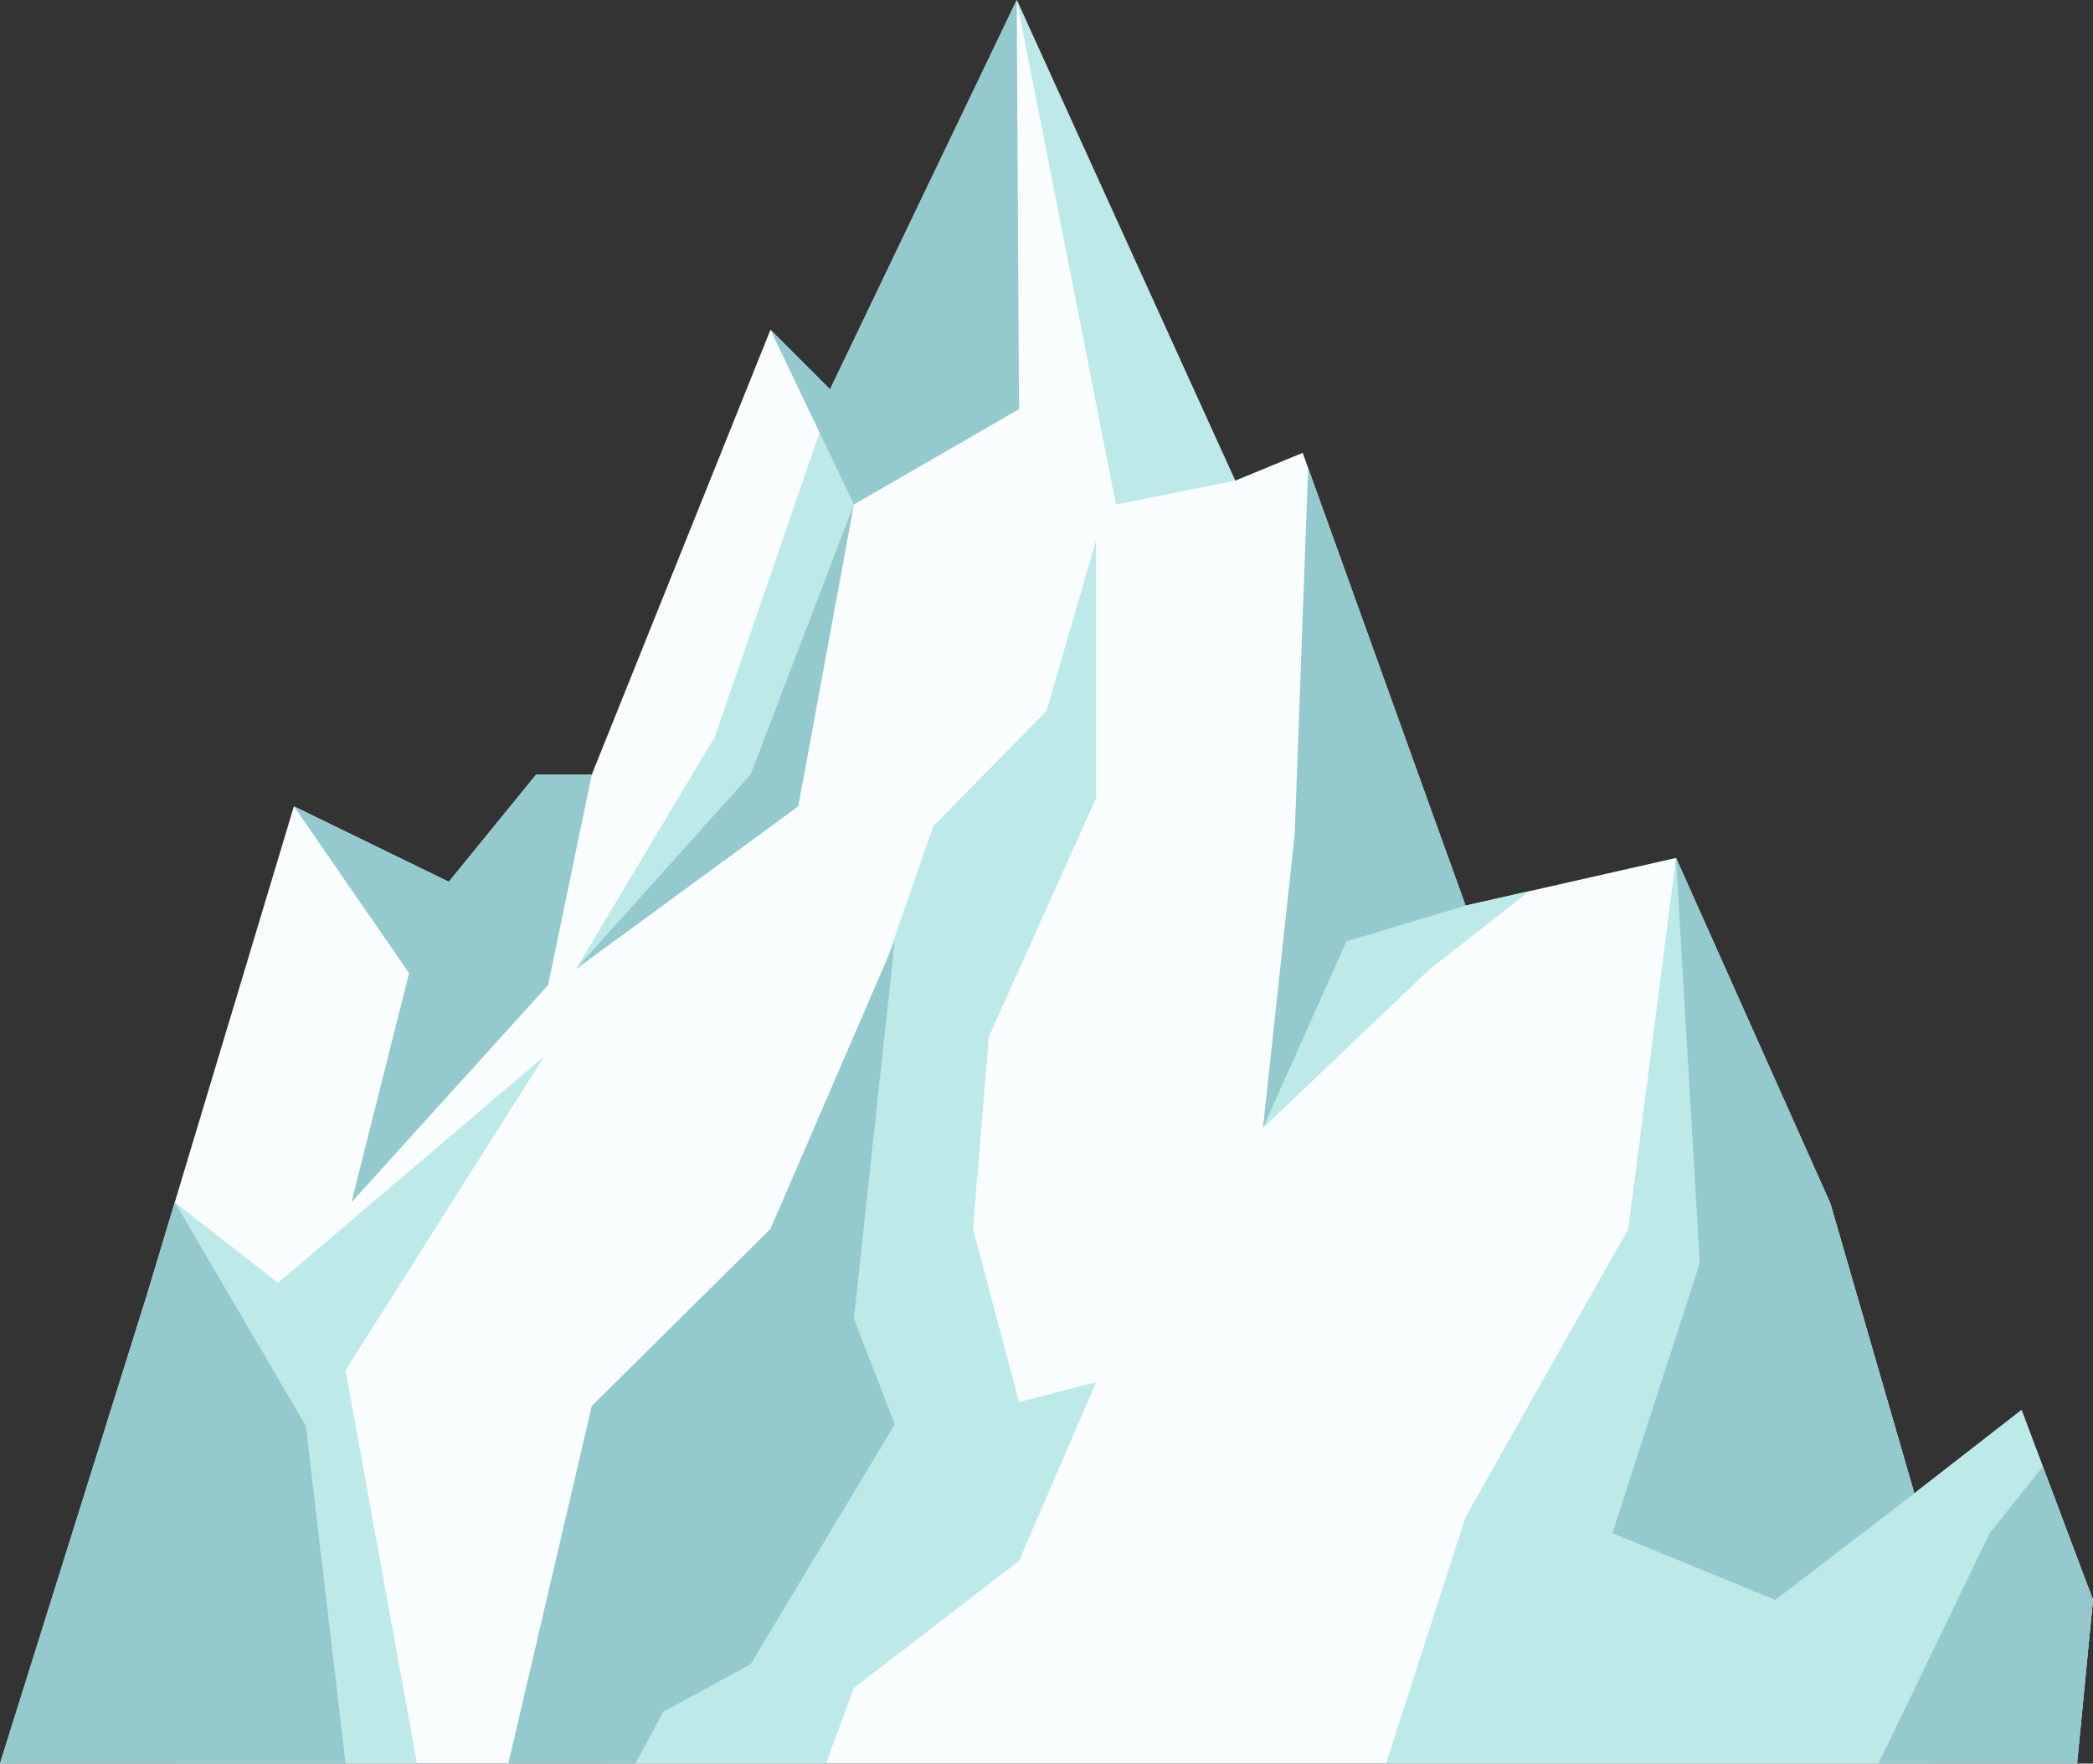
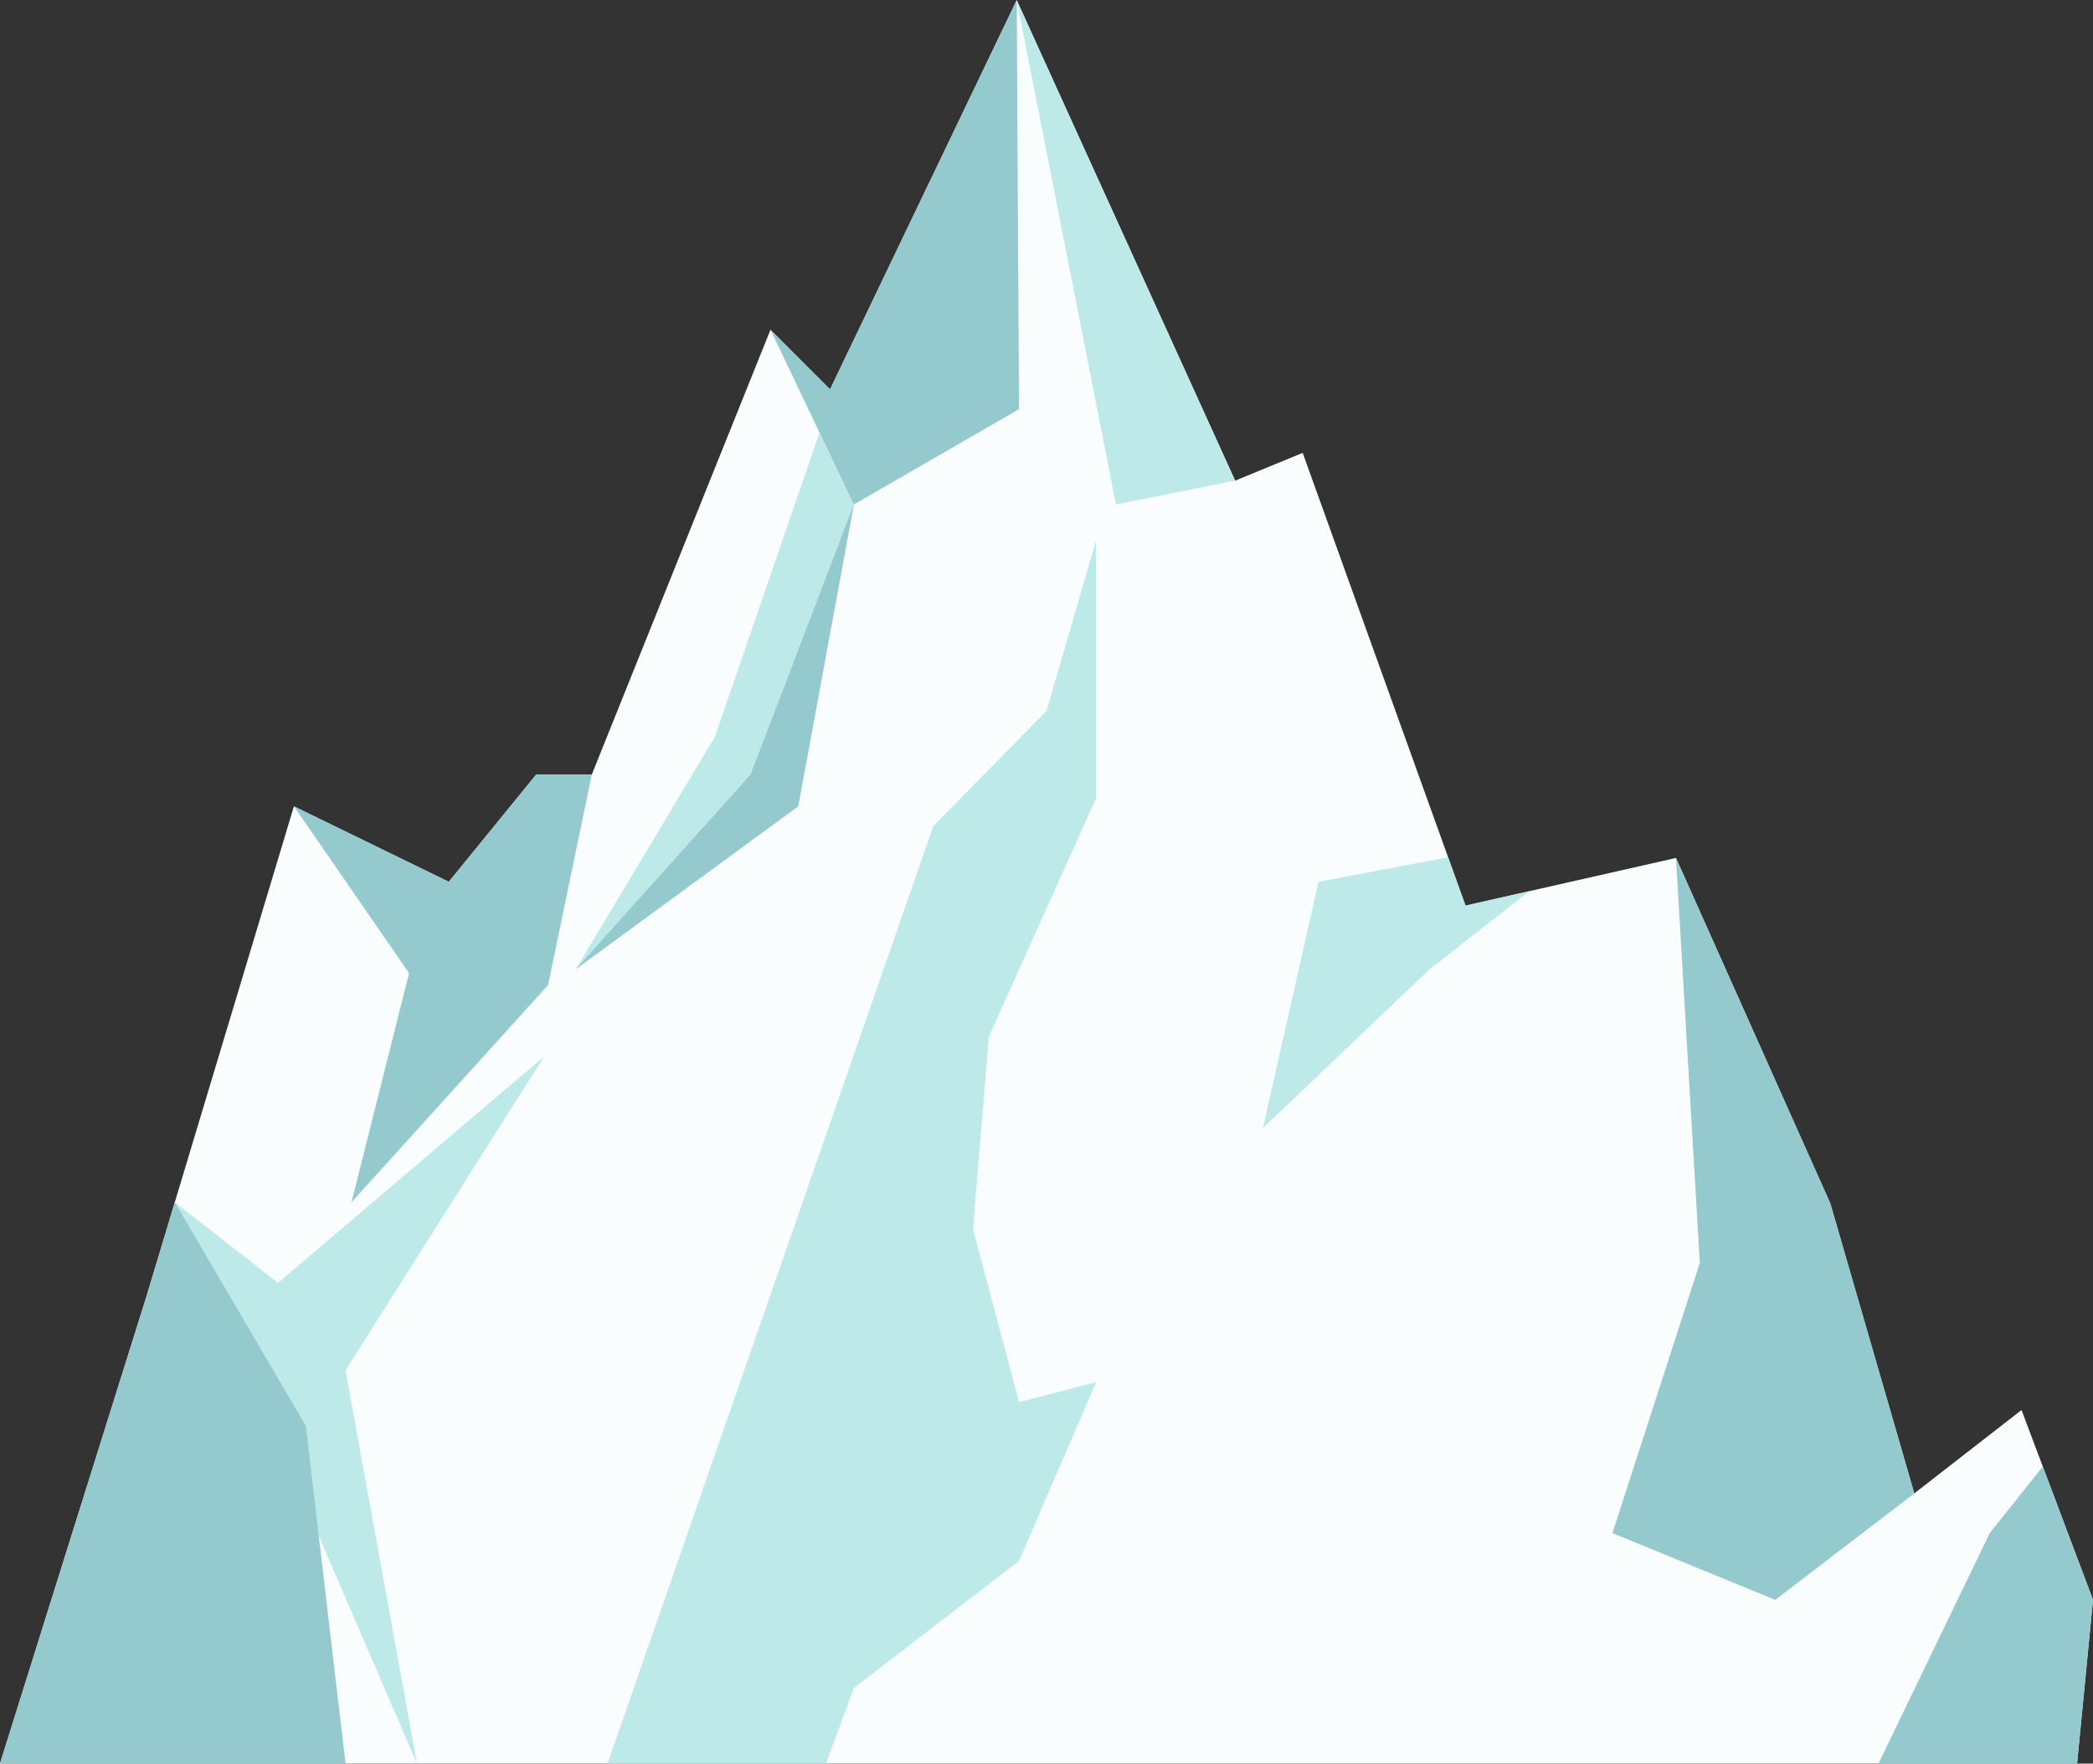
<svg xmlns="http://www.w3.org/2000/svg" height="336.2" preserveAspectRatio="xMidYMid meet" version="1.0" viewBox="13.1 44.5 399.0 336.2" width="399.0" zoomAndPan="magnify">
  <rect x="13.1" y="44.5" width="399.0" height="336.2" fill="#333333" stroke="none" />
  <g>
    <g id="change1_1">
      <path d="M 41.113 291.34 L 69.129 198.215 L 98.656 212.602 L 115.312 192.16 L 125.914 192.16 L 159.98 107.359 L 171.34 118.719 L 206.922 44.52 L 248.562 136.129 L 261.438 130.832 L 292.477 217.141 L 332.602 208.055 L 362.027 273.926 L 378.031 329.195 L 398.473 313.297 L 412.102 349.488 L 409.07 380.68 L 13.102 380.68 L 41.113 291.34" fill="#fafdfe" />
    </g>
    <g id="change2_1">
-       <path d="M 92.59 380.68 L 78.969 305.719 L 116.816 245.906 L 66.094 289.062 L 46.422 273.695 L 46.422 380.68 L 92.59 380.68" fill="#bde9e8" />
+       <path d="M 92.59 380.68 L 78.969 305.719 L 116.816 245.906 L 66.094 289.062 L 46.422 273.695 L 92.59 380.68" fill="#bde9e8" />
    </g>
    <g id="change2_2">
      <path d="M 169.328 126.945 L 149.383 184.965 L 122.883 229.254 L 159.98 196.645 L 175.879 140.672 L 169.328 126.945" fill="#bde9e8" />
    </g>
    <g id="change2_3">
      <path d="M 285.652 229.254 L 304.652 214.383 L 292.477 217.141 L 289.16 207.922 L 264.453 212.602 L 253.863 259.539 L 285.652 229.254" fill="#bde9e8" />
    </g>
    <g id="change2_4">
      <path d="M 128.93 380.68 L 191.016 201.992 L 212.602 180.035 L 222.059 147.48 L 222.059 196.645 L 201.613 242.117 L 198.586 278.773 L 207.359 311.773 L 222.059 307.988 L 207.359 342.059 L 175.879 366.285 L 170.57 380.68 L 128.93 380.68" fill="#bde9e8" />
    </g>
    <g id="change2_5">
-       <path d="M 405.852 332.895 L 398.473 313.297 L 378.031 329.195 L 362.027 273.926 L 332.602 208.055 L 323.508 278.773 L 292.477 333.73 L 277.324 380.68 L 380.68 380.68 L 391.656 355.688 L 405.852 332.895" fill="#bde9e8" />
-     </g>
+       </g>
    <g id="change3_1">
      <path d="M 46.422 273.695 L 41.113 291.34 L 13.102 380.68 L 78.969 380.68 L 71.402 316.324 L 46.422 273.695" fill="#94c9cd" />
    </g>
    <g id="change3_2">
      <path d="M 80.105 273.695 L 117.586 232.281 L 125.914 192.16 L 115.312 192.16 L 98.656 212.602 L 69.129 198.215 L 91.086 230.012 L 80.105 273.695" fill="#94c9cd" />
    </g>
    <g id="change3_3">
      <path d="M 207.359 122.5 L 206.922 44.52 L 171.34 118.719 L 159.98 107.359 L 175.879 140.672 L 207.359 122.5" fill="#94c9cd" />
    </g>
    <g id="change3_4">
      <path d="M 175.879 140.672 L 156.195 192.16 L 122.883 229.254 L 165.281 198.211 L 175.879 140.672" fill="#94c9cd" />
    </g>
    <g id="change3_5">
-       <path d="M 292.477 217.141 L 269.762 223.953 L 253.863 259.539 L 259.918 203.512 L 262.484 133.754 L 292.477 217.141" fill="#94c9cd" />
-     </g>
+       </g>
    <g id="change3_6">
      <path d="M 320.488 336.762 L 351.531 349.488 L 378.031 329.195 L 362.027 273.926 L 332.602 208.055 L 337.145 285.281 L 320.488 336.762" fill="#94c9cd" />
    </g>
    <g id="change3_7">
      <path d="M 402.531 324.074 L 392.414 336.762 L 371.215 380.68 L 409.07 380.68 L 412.102 349.488 L 402.531 324.074" fill="#94c9cd" />
    </g>
    <g id="change3_8">
-       <path d="M 110.008 380.68 L 125.914 312.531 L 159.98 278.773 L 183.668 223.945 L 175.879 295.871 L 183.668 316.02 L 156.191 361.742 L 139.531 370.828 L 134.234 380.68 L 110.008 380.68" fill="#94c9cd" />
-     </g>
+       </g>
    <g id="change2_6">
      <path d="M 206.922 44.52 L 225.84 140.672 L 248.562 136.129 Z M 206.922 44.52" fill="#bde9e8" />
    </g>
  </g>
</svg>